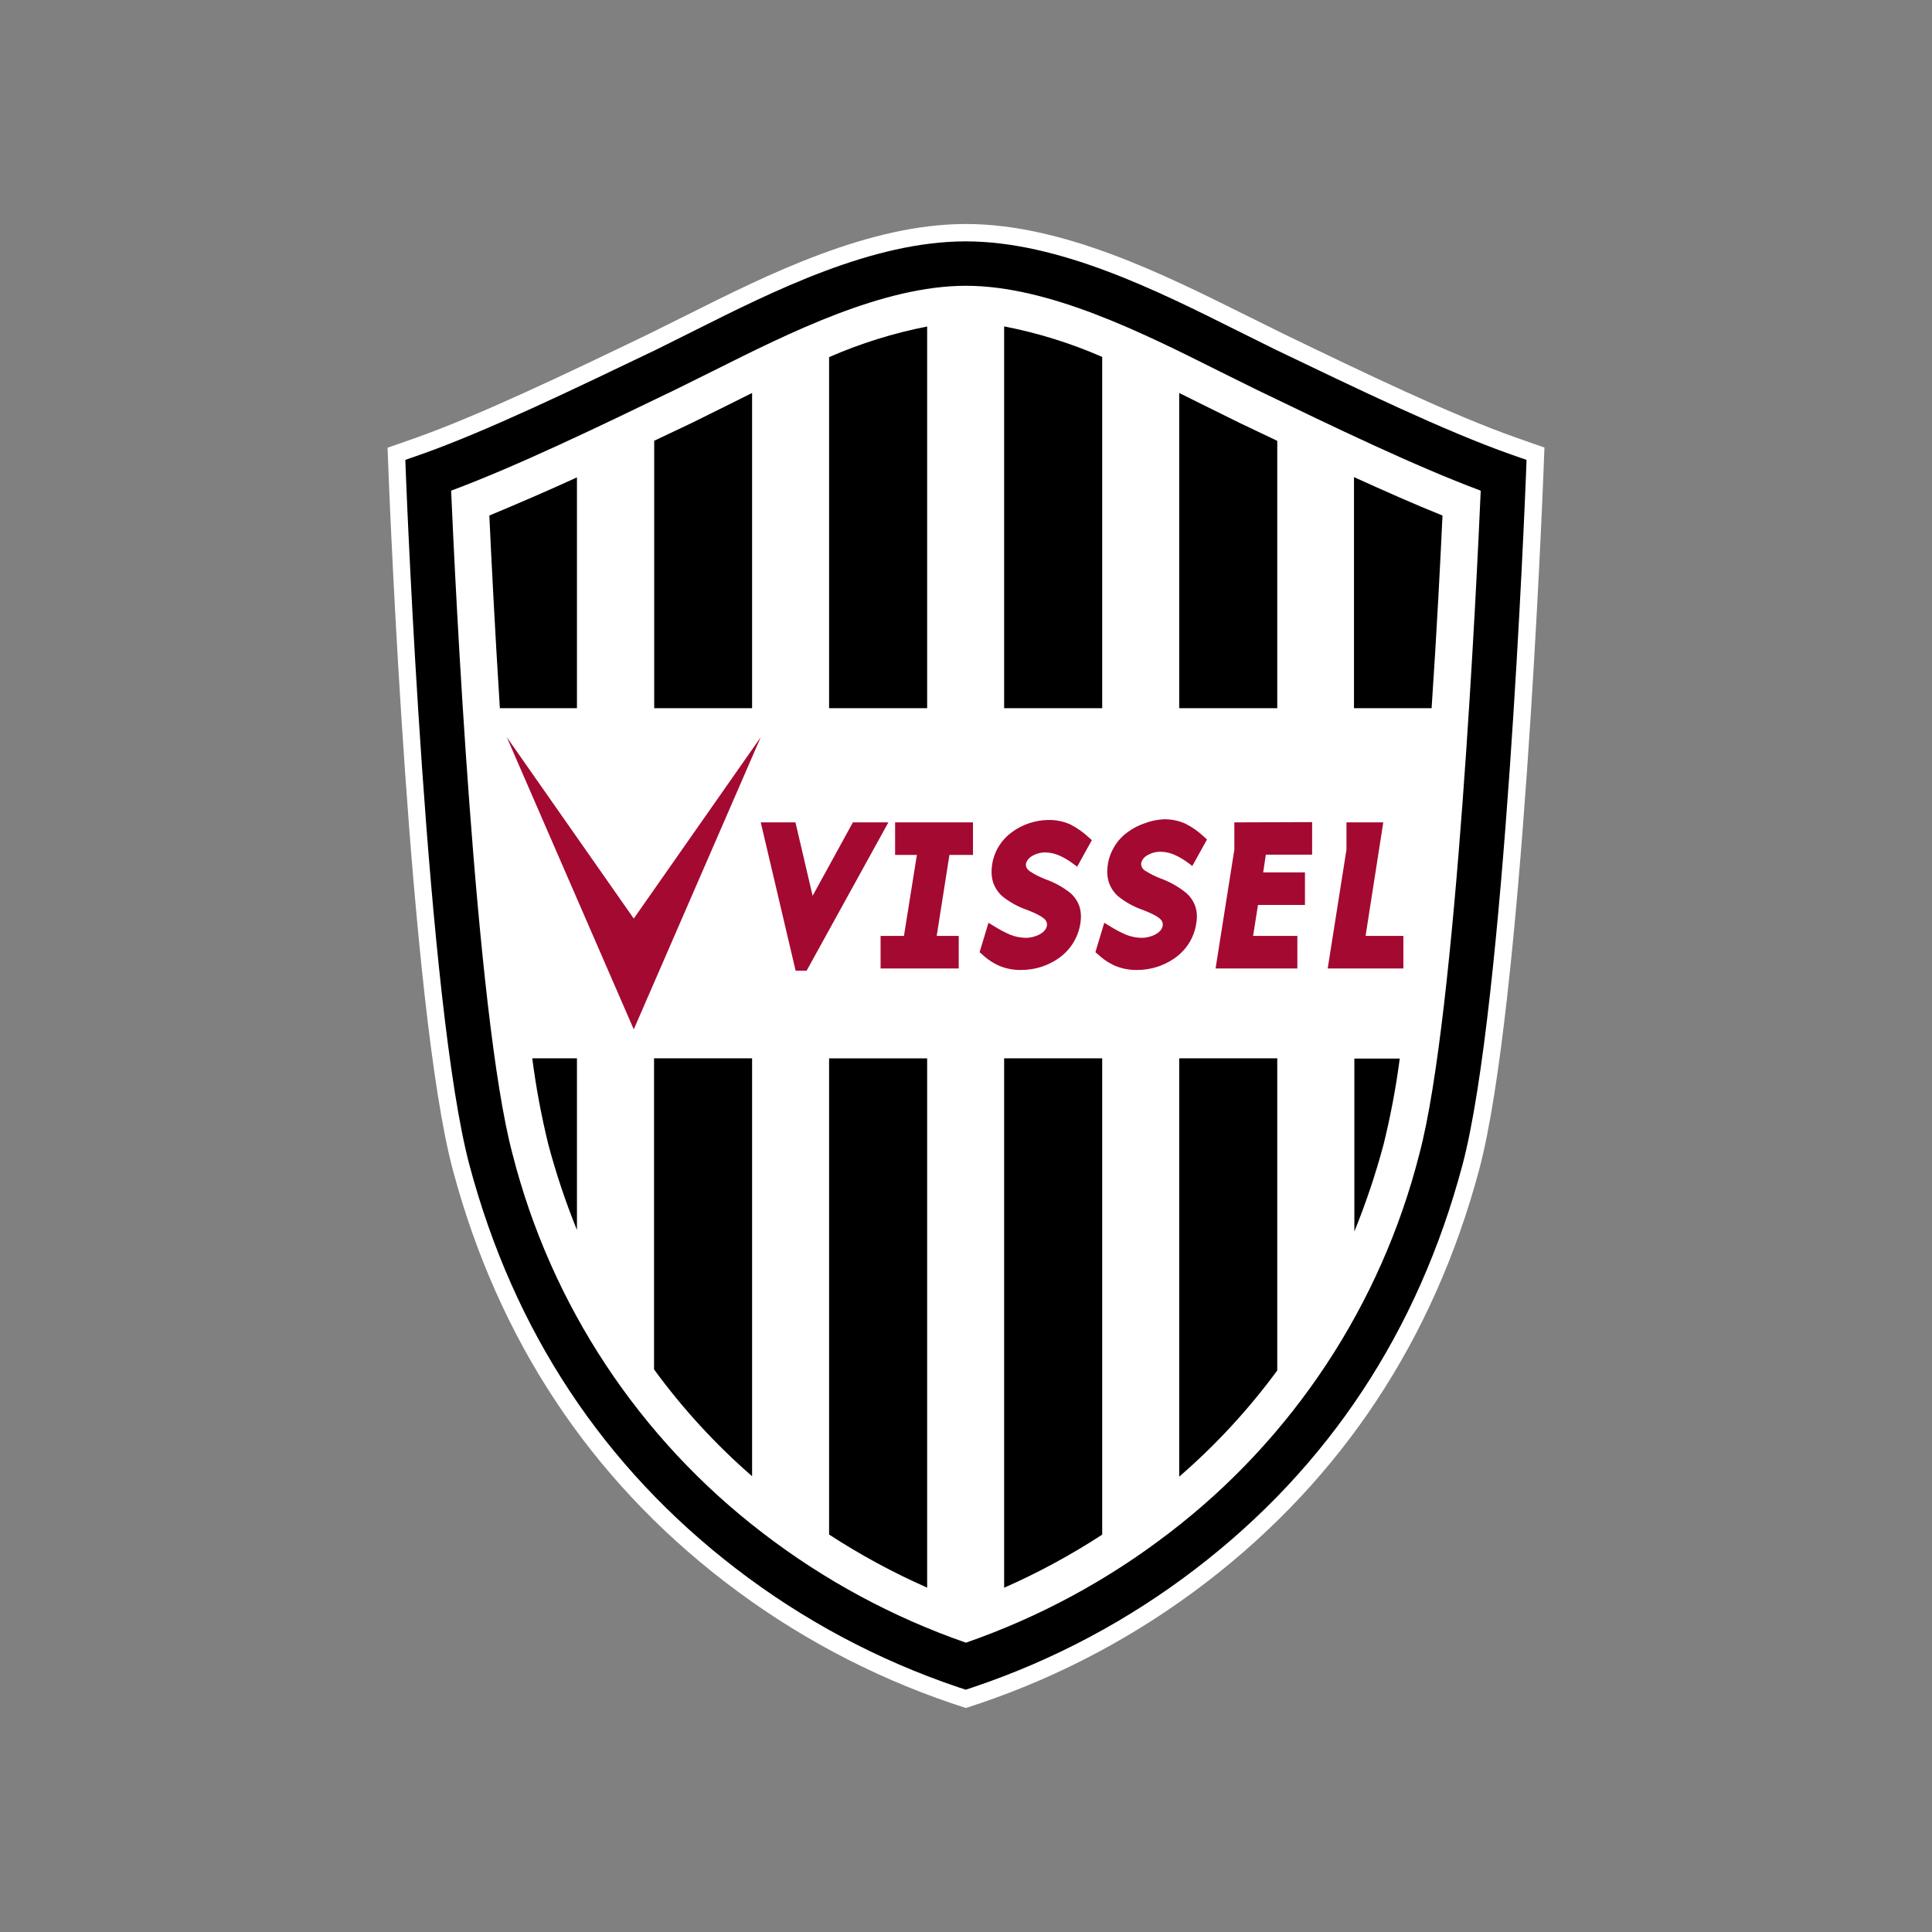
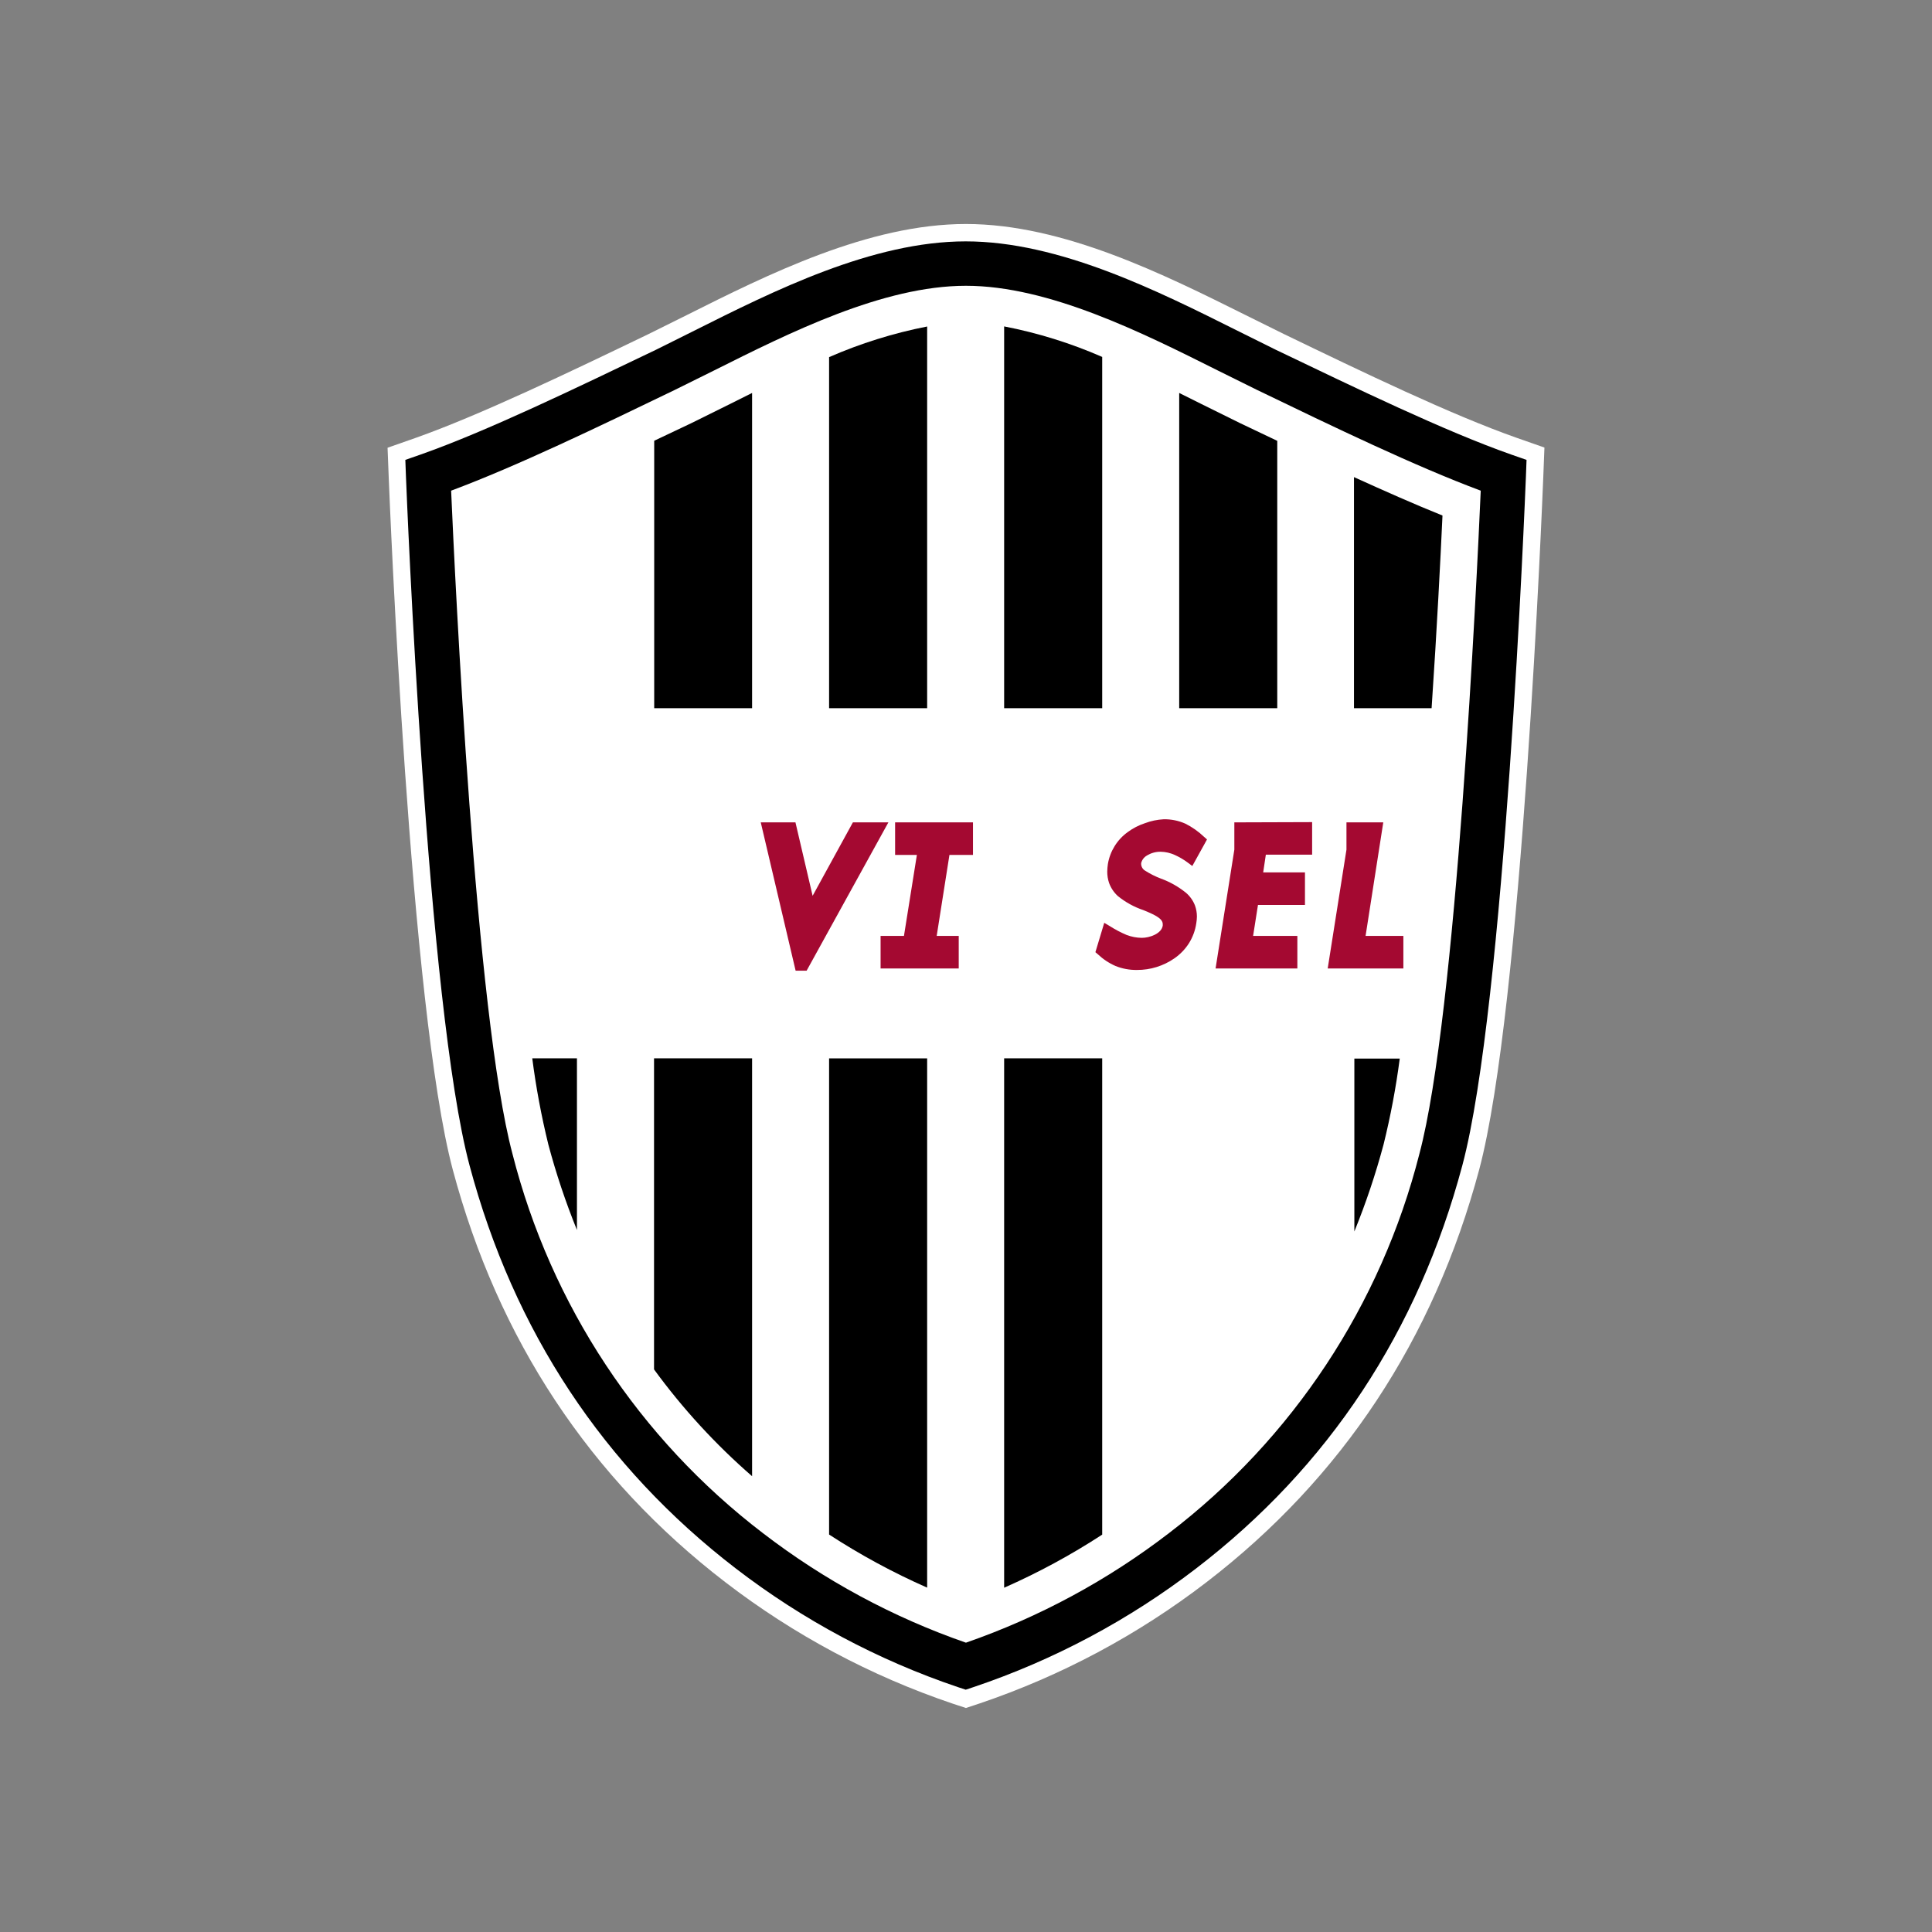
<svg xmlns="http://www.w3.org/2000/svg" version="1.1" id="Layer_1" x="0px" y="0px" viewBox="0 0 167 167" style="enable-background:new 0 0 167 167;" xml:space="preserve">
  <rect x="0" y="0" width="167" height="167" fill="#808080" stroke="none" />
  <style type="text/css">
	.st0{fill:#FFFFFF;}
	.st1{fill:#C09949;}
	.st2{fill:#164194;}
	.st3{fill:#E4003A;}
	.st4{fill:#D20A11;}
	.st5{fill:#03506B;}
	.st6{fill:#59358C;}
	.st7{fill:#9D9D9C;}
	.st8{fill-rule:evenodd;clip-rule:evenodd;fill:#FFFFFF;}
	.st9{fill-rule:evenodd;clip-rule:evenodd;fill:#1F211D;}
	.st10{fill-rule:evenodd;clip-rule:evenodd;fill:#BEB1AA;}
	.st11{fill-rule:evenodd;clip-rule:evenodd;fill:#B7183F;}
	.st12{fill:none;stroke:#000000;stroke-width:0.872;stroke-miterlimit:1.325;}
	.st13{fill:#2F3289;}
	.st14{fill:#B49242;}
	.st15{fill:#DC0960;}
	.st16{fill:#E4032E;}
	.st17{fill:#FFCC00;}
	.st18{fill:#A40931;}
	.st19{fill:#0D0802;}
	.st20{fill:#AA845A;}
	.st21{fill:#D51317;}
	.st22{fill:#F39200;}
	.st23{fill:#005D9F;}
	.st24{fill:#76B82A;}
	.st25{fill:#00A7E7;}
	.st26{fill:#FFED00;}
	.st27{fill:#D51130;}
	.st28{fill:#009FE3;}
	.st29{fill:#14387F;}
	.st30{fill:#F07E26;}
	.st31{fill:#003287;}
	.st32{fill:#C0AE72;}
	.st33{fill:#750069;}
	.st34{fill:#E6002D;}
	.st35{fill:#E84E0F;}
	.st36{fill:#0092AE;}
	.st37{fill:#0B2355;}
	.st38{fill:#D39E46;}
	.st39{fill:#27348B;}
	.st40{fill:#28348A;}
	.st41{fill:#3EA3DC;}
	.st42{fill:#C09C71;}
	.st43{fill:#C1AD76;}
	.st44{fill:#E73137;}
	.st45{fill:#009E59;}
	.st46{fill:#FFE100;}
	.st47{fill:#0078BF;}
	.st48{fill:#EA5599;}
	.st49{fill:#009DCC;}
</style>
  <g id="layer1_00000116233457260016467710000000971518136922563244_" transform="translate(-164.059,-93.114)">
    <path id="path10375" class="st0" d="M223.393,120.364l-3.297,1.637   c-6.793,3.274-14.535,6.992-20.158,8.981L197.559,131.816l0.099,2.524   c0.076,1.874,1.836,46.007,5.539,59.884c3.917,14.657,11.842,26.652,23.562,35.656   c5.923,4.551,12.555,8.094,19.63,10.488l1.163,0.382l1.155-0.382   c7.078-2.392,13.713-5.936,19.637-10.488c11.72-9.004,19.645-20.999,23.577-35.672   c3.703-13.877,5.462-58.01,5.539-59.884l0.099-2.524l-2.379-0.834   c-5.661-1.989-13.372-5.707-20.165-8.989l-3.289-1.629   c-7.023-3.496-15.759-7.872-24.174-7.872s-17.151,4.376-24.159,7.887   L223.393,120.364z" />
    <path id="path10377" d="M224.058,121.703l-3.282,1.637   c-6.885,3.297-14.604,7.038-20.341,9.058l-1.339,0.467l0.053,1.415   c0.076,1.867,1.828,45.831,5.493,59.555   c3.825,14.336,11.574,26.063,23.026,34.861   c5.789,4.451,12.275,7.915,19.194,10.251l0.673,0.222l0,0l0.688-0.229   c6.926-2.332,13.42-5.793,19.217-10.243c11.475-8.797,19.201-20.525,23.026-34.861   c3.664-13.724,5.416-57.688,5.493-59.555l0.053-1.415l-1.339-0.467   c-5.745-2.02-13.464-5.76-20.349-9.058l-3.297-1.637   c-6.885-3.442-15.415-7.726-23.493-7.726s-16.608,4.284-23.478,7.726   L224.058,121.703z M222.429,126.798l3.351-1.66   c6.51-3.259,14.604-7.321,21.772-7.321c7.168,0,15.262,4.062,21.772,7.321   l3.351,1.66c6.732,3.251,13.663,6.594,19.377,8.729   c-0.337,7.65-2.104,45.326-5.301,57.321   c-3.319,13.059-10.95,24.615-21.657,32.795   c-5.302,4.074-11.225,7.269-17.541,9.463c-6.316-2.194-12.239-5.389-17.541-9.463   c-10.707-8.18-18.338-19.736-21.657-32.795   c-3.198-11.995-4.965-49.633-5.301-57.321c5.715-2.134,12.645-5.477,19.377-8.729   H222.429z" />
    <path id="path10379" class="st18" d="M237.782,164.199l-3.481,6.349l-1.484-6.349h-2.999   l3.014,12.821h0.949l7.069-12.821H237.782z" />
    <path id="path10381" class="st18" d="M241.431,164.199v2.815h1.882l-1.117,7h-2.02v2.815   h6.755v-2.815h-1.905l1.102-7h2.035v-2.815H241.431z" />
-     <path id="path10383" class="st18" d="M253.013,164.275c-0.531,0.172-1.03,0.43-1.476,0.765   c-0.917,0.658-1.534,1.655-1.714,2.769c-0.036,0.215-0.054,0.432-0.053,0.65   c-0.004,0.327,0.045,0.653,0.145,0.964c0.157,0.439,0.42,0.834,0.765,1.147   c0.66,0.535,1.412,0.947,2.218,1.216c1.125,0.459,1.66,0.765,1.66,1.216   c0.004,0.038,0.004,0.077,0,0.115l0,0c-0.107,0.696-1.125,1.063-1.821,1.063   c-0.45-0.006-0.895-0.092-1.316-0.252c-0.503-0.214-0.986-0.47-1.446-0.765   l-0.474-0.283l-0.765,2.54l0.199,0.176c0.448,0.425,0.965,0.769,1.53,1.017   c0.588,0.238,1.217,0.355,1.851,0.344c1.165,0.007,2.304-0.349,3.259-1.017   c0.482-0.343,0.895-0.773,1.216-1.27c0.338-0.535,0.562-1.134,0.658-1.759   c0.03-0.19,0.045-0.382,0.046-0.574c0.002-0.326-0.052-0.649-0.161-0.956   c-0.163-0.419-0.425-0.792-0.765-1.086c-0.643-0.506-1.364-0.904-2.134-1.178   c-0.472-0.178-0.923-0.407-1.346-0.681c-0.283-0.214-0.352-0.39-0.352-0.551   c0,0,0-0.069,0-0.099c0.07-0.273,0.247-0.507,0.49-0.65   c0.362-0.227,0.782-0.344,1.209-0.337c0.417,0.008,0.829,0.102,1.209,0.275   c0.401,0.179,0.78,0.403,1.132,0.666l0.39,0.291l1.27-2.295l-0.252-0.222   c-0.48-0.456-1.024-0.84-1.614-1.14c-0.594-0.264-1.239-0.395-1.89-0.382   c-0.567,0.005-1.13,0.101-1.668,0.283L253.013,164.275z" />
    <path id="path10385" class="st18" d="M263.012,164.275c-0.53,0.175-1.028,0.433-1.476,0.765   c-0.915,0.66-1.531,1.656-1.714,2.769c-0.032,0.215-0.05,0.433-0.053,0.65   c-0.002,0.327,0.05,0.653,0.153,0.964c0.157,0.439,0.42,0.834,0.765,1.147   c0.659,0.534,1.407,0.946,2.211,1.216c1.132,0.459,1.668,0.765,1.668,1.216   c0.004,0.038,0.004,0.077,0,0.115l0,0c-0.099,0.696-1.117,1.063-1.813,1.063   c-0.45-0.005-0.896-0.091-1.316-0.252c-0.505-0.214-0.991-0.47-1.453-0.765   l-0.474-0.283l-0.765,2.54l0.207,0.176c0.448,0.425,0.965,0.769,1.53,1.017   c0.588,0.236,1.217,0.353,1.851,0.344c1.165,0.007,2.304-0.349,3.259-1.017   c0.486-0.34,0.902-0.771,1.224-1.27c0.339-0.534,0.561-1.133,0.65-1.759   c0.032-0.19,0.05-0.381,0.053-0.574c-0-0.326-0.057-0.65-0.168-0.956   c-0.163-0.419-0.425-0.792-0.765-1.086c-0.655-0.532-1.395-0.951-2.188-1.239   c-0.473-0.18-0.927-0.408-1.354-0.681c-0.199-0.116-0.327-0.322-0.344-0.551   c-0.004-0.033-0.004-0.066,0-0.099c0.065-0.274,0.239-0.509,0.482-0.65   c0.362-0.227,0.782-0.344,1.209-0.337c0.417,0.008,0.829,0.102,1.209,0.275   c0.401,0.179,0.781,0.403,1.132,0.666l0.39,0.291l1.27-2.295l-0.252-0.222   c-0.478-0.458-1.022-0.842-1.614-1.14c-0.592-0.264-1.234-0.395-1.882-0.382   c-0.558,0.03-1.107,0.146-1.629,0.344L263.012,164.275z" />
    <path id="path10387" class="st18" d="M270.754,164.199v2.356l-1.622,10.274h7.069v-2.815h-3.825   l0.421-2.677h4.062v-2.815h-3.611l0.229-1.53h4.001v-2.815L270.754,164.199z" />
    <path id="path10389" class="st18" d="M280.446,164.199v2.356l-1.622,10.274h6.541v-2.815h-3.267   l1.53-9.815H280.446z" />
-     <polygon id="polygon10391" class="st18" points="229.819,156.832 218.841,172.514 207.863,156.832    218.841,182.092  " />
-     <path id="path10393" d="M213.93,134.379c-2.601,1.193-5.171,2.295-7.573,3.297   c0.168,3.641,0.474,9.746,0.91,16.654h6.663V134.379z" />
    <path id="path10395" d="M211.451,192.021c0.67,2.52,1.498,4.996,2.479,7.413V184.593   h-3.863c0.322,2.5,0.784,4.98,1.385,7.428V192.021z" />
    <path id="path10397" d="M229.069,127.081l-1.867,0.933l-3.366,1.668l-3.228,1.53v23.118   h8.461L229.069,127.081z" />
    <path id="path10399" d="M220.593,211.483c2.47,3.386,5.313,6.483,8.476,9.233v-36.123   h-8.476V211.483z" />
    <path id="path10401" d="M235.725,225.758c2.697,1.756,5.532,3.291,8.476,4.59v-45.747   h-8.476V225.758z" />
    <path id="path10403" d="M244.201,121.336c-2.913,0.571-5.756,1.458-8.476,2.647v30.347   h8.476V121.336z" />
    <path id="path10405" d="M259.332,123.967c-2.719-1.19-5.562-2.075-8.476-2.639v33.002   h8.476V123.967z" />
    <path id="path10407" d="M250.856,230.355c2.945-1.298,5.78-2.833,8.476-4.59v-41.172   h-8.476V230.355z" />
    <path id="path10409" d="M274.464,131.22l-3.213-1.53l-3.358-1.66l-1.905-0.949v27.249   h8.476V131.22z" />
-     <path id="path10411" d="M265.988,220.755c3.159-2.734,6.002-5.814,8.476-9.18v-26.981   h-8.476V220.755z" />
    <path id="path10413" d="M281.127,199.564c0.998-2.451,1.841-4.963,2.525-7.52   c0.606-2.448,1.073-4.928,1.4-7.428h-3.924V199.564z" />
    <path id="path10415" d="M288.746,137.676c-2.417-0.972-5.003-2.119-7.65-3.32v19.974   h6.709c0.467-6.908,0.773-13.013,0.941-16.654H288.746z" />
  </g>
</svg>